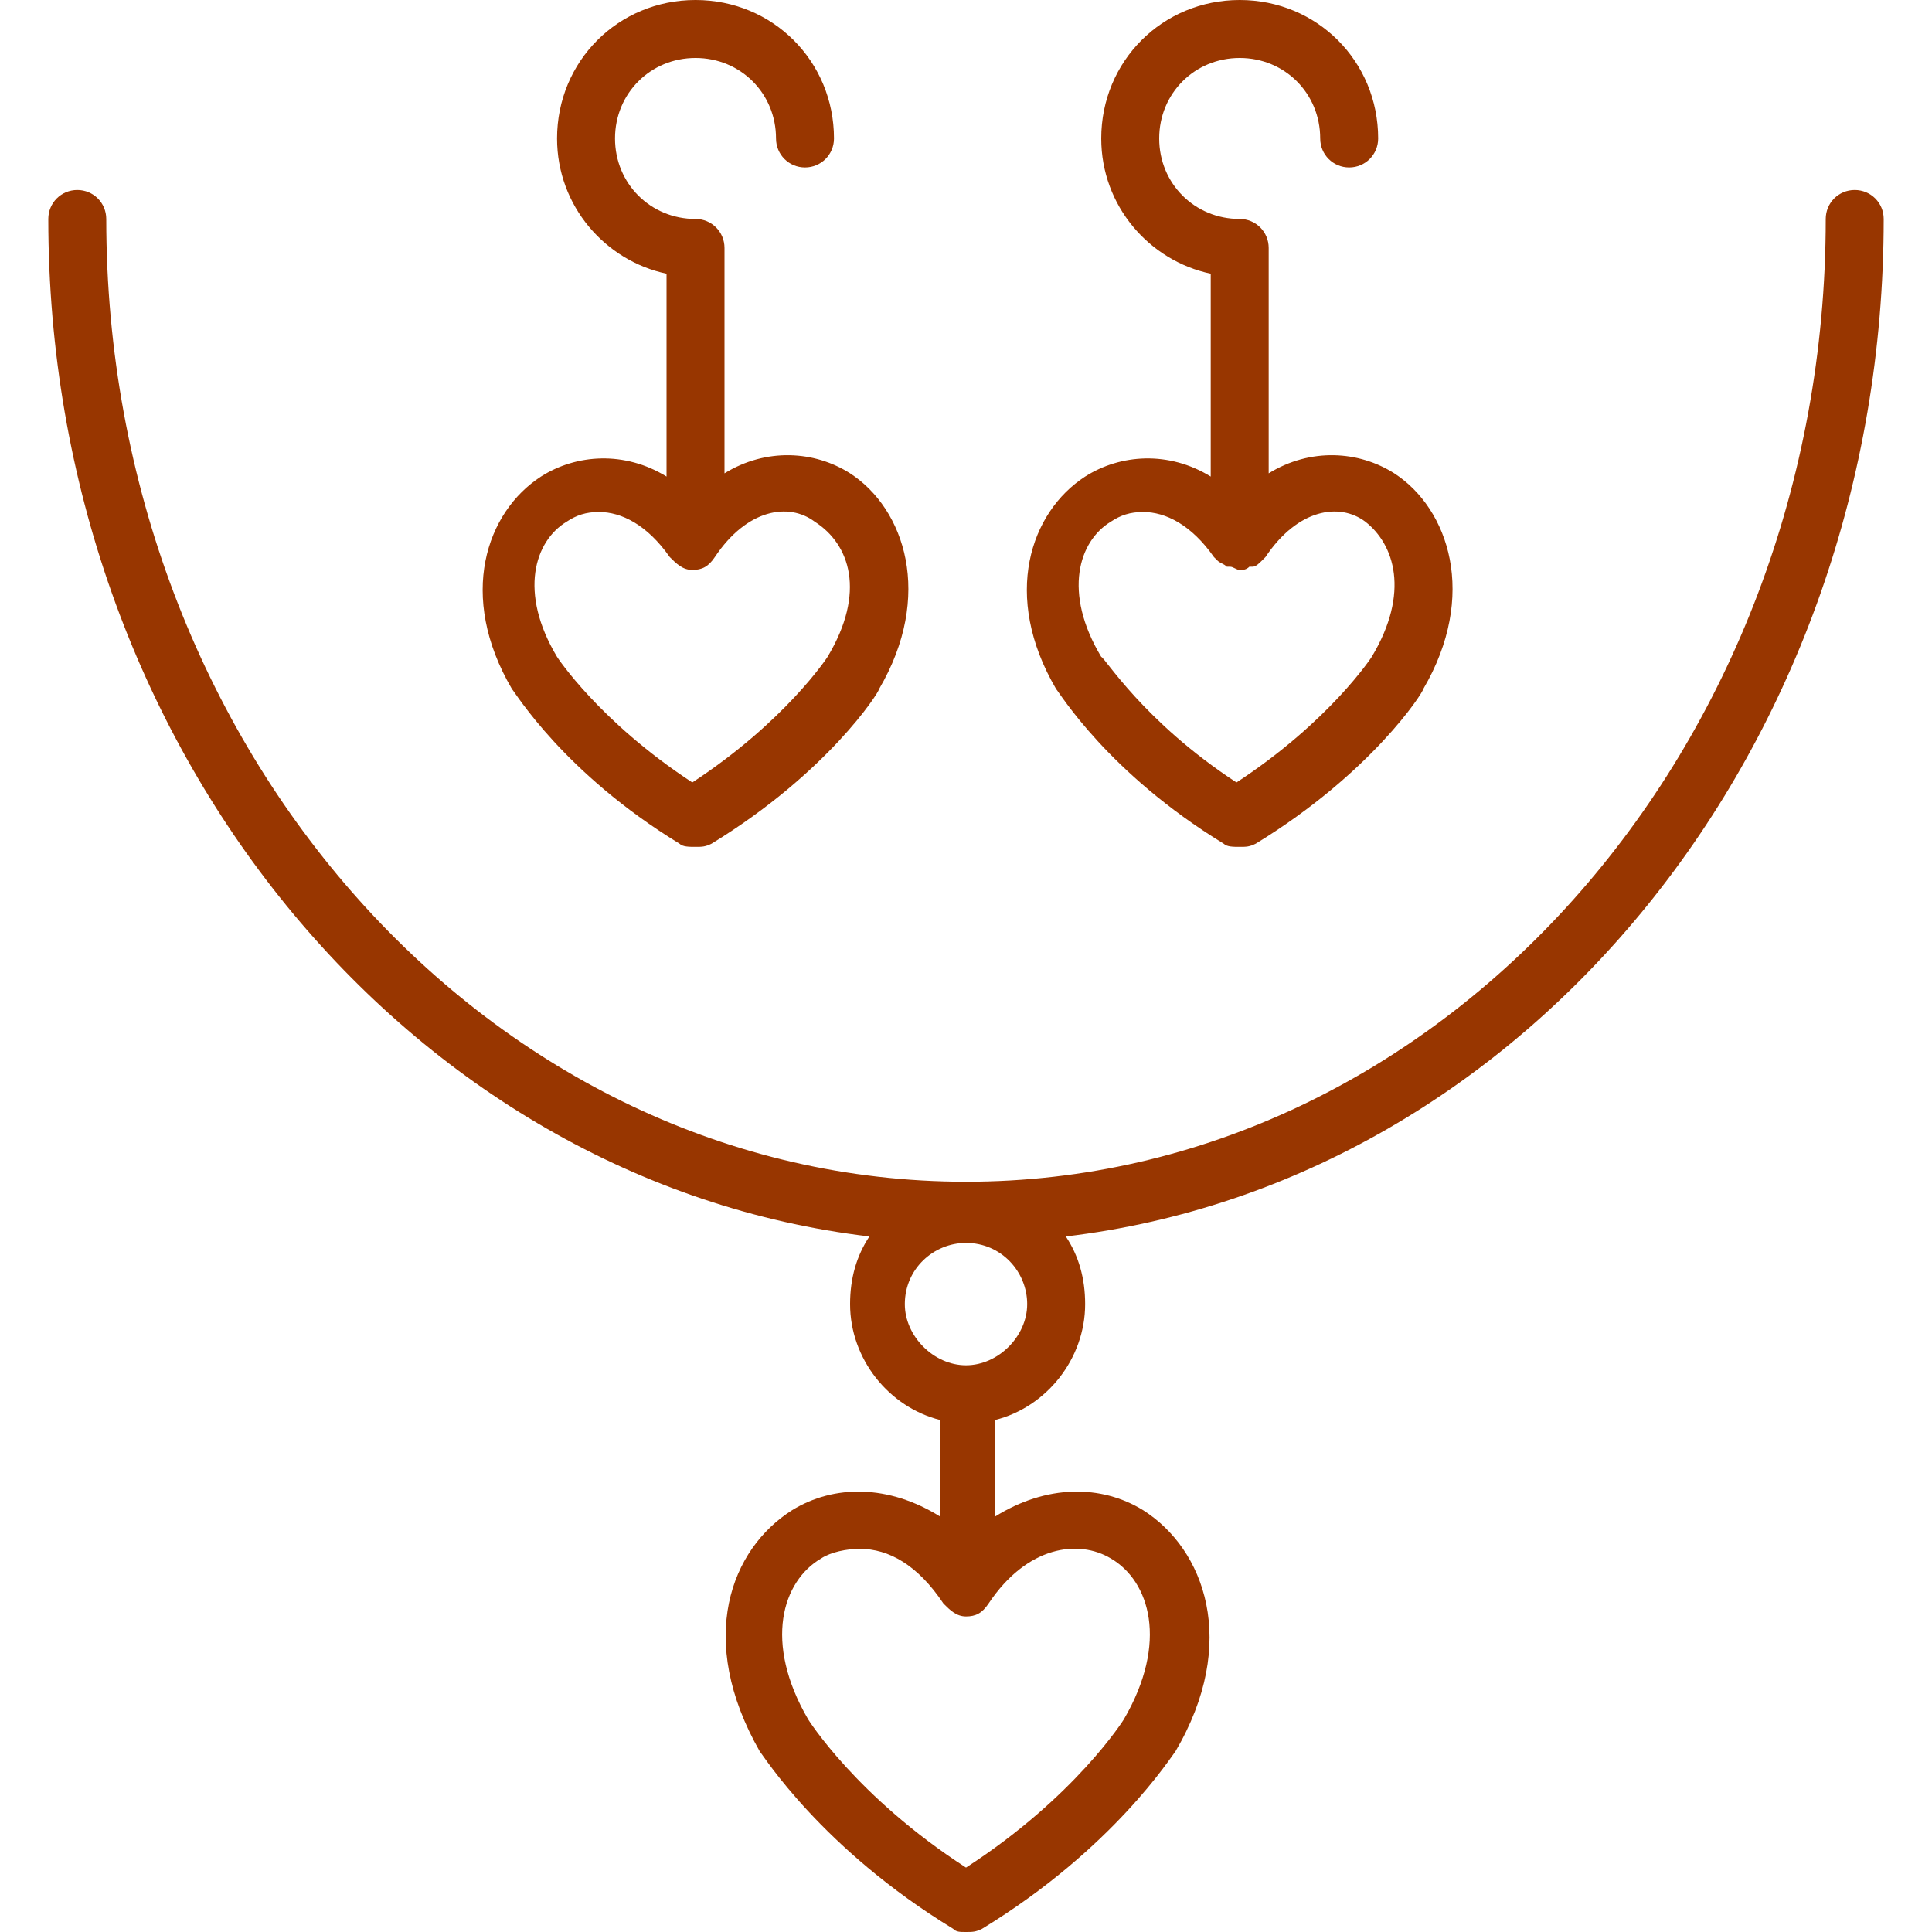
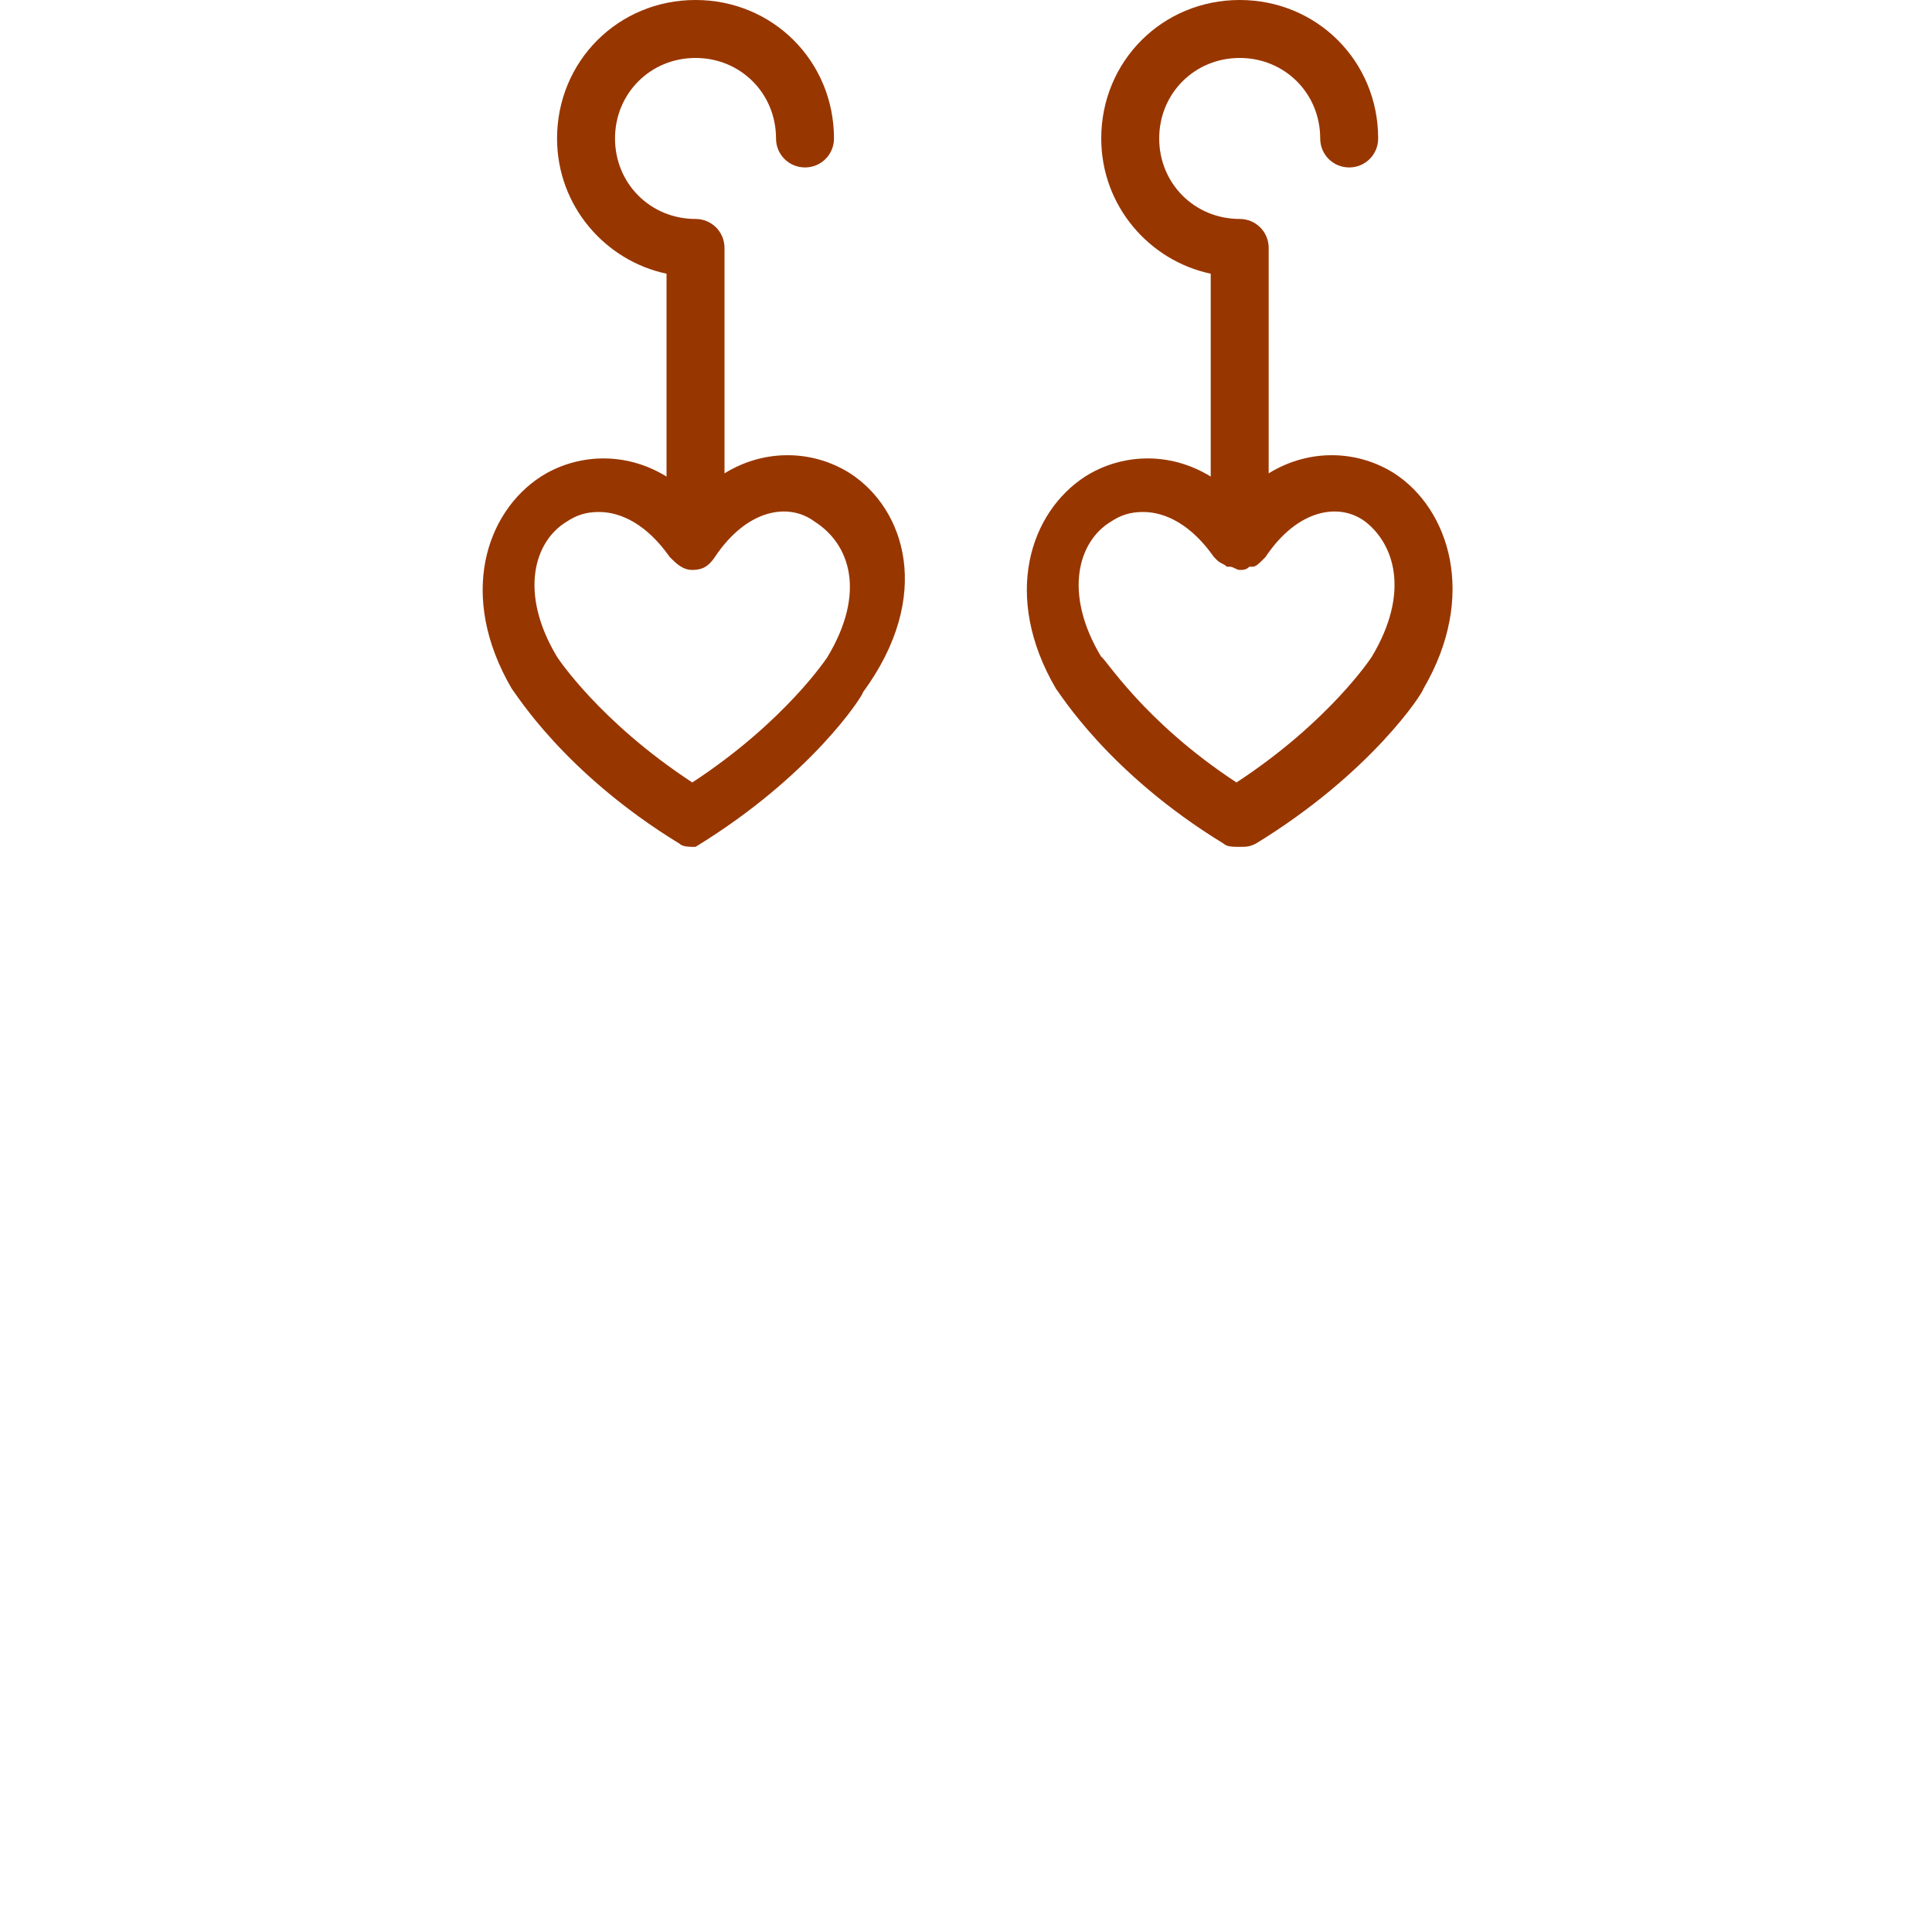
<svg xmlns="http://www.w3.org/2000/svg" version="1.1" id="Layer_1" x="0px" y="0px" viewBox="0 0 60 60" style="enable-background:new 0 0 60 60;" xml:space="preserve">
  <style type="text/css">
	.st0{fill:#983600;}
</style>
  <g>
    <g>
-       <path class="st0" d="M26.4,14.7c-1.1-0.7-2.6-0.8-3.9,0V7.7c0-0.5-0.4-0.9-0.9-0.9c-1.4,0-2.5-1.1-2.5-2.5s1.1-2.5,2.5-2.5    s2.5,1.1,2.5,2.5c0,0.5,0.4,0.9,0.9,0.9s0.9-0.4,0.9-0.9c0-2.4-1.9-4.3-4.3-4.3s-4.3,1.9-4.3,4.3c0,2.1,1.5,3.8,3.4,4.2v6.3    c-1.3-0.8-2.8-0.7-3.9,0c-1.7,1.1-2.6,3.7-0.9,6.6c0.1,0.1,1.6,2.6,5.2,4.8c0.1,0.1,0.3,0.1,0.5,0.1c0.2,0,0.3,0,0.5-0.1    c3.6-2.2,5.2-4.7,5.2-4.8C29,18.5,28.1,15.8,26.4,14.7z M25.7,20.4c0,0-1.3,2-4.2,3.9c-2.9-1.9-4.2-3.9-4.2-3.9    c-1.2-2-0.7-3.6,0.3-4.2c0.3-0.2,0.6-0.3,1-0.3c0.7,0,1.5,0.4,2.2,1.4c0,0,0,0,0,0c0.2,0.2,0.4,0.4,0.7,0.4c0.3,0,0.5-0.1,0.7-0.4    c0,0,0,0,0,0c1-1.5,2.3-1.7,3.1-1.1C26.4,16.9,26.9,18.4,25.7,20.4z" />
+       <path class="st0" d="M26.4,14.7c-1.1-0.7-2.6-0.8-3.9,0V7.7c0-0.5-0.4-0.9-0.9-0.9c-1.4,0-2.5-1.1-2.5-2.5s1.1-2.5,2.5-2.5    s2.5,1.1,2.5,2.5c0,0.5,0.4,0.9,0.9,0.9s0.9-0.4,0.9-0.9c0-2.4-1.9-4.3-4.3-4.3s-4.3,1.9-4.3,4.3c0,2.1,1.5,3.8,3.4,4.2v6.3    c-1.3-0.8-2.8-0.7-3.9,0c-1.7,1.1-2.6,3.7-0.9,6.6c0.1,0.1,1.6,2.6,5.2,4.8c0.1,0.1,0.3,0.1,0.5,0.1c3.6-2.2,5.2-4.7,5.2-4.8C29,18.5,28.1,15.8,26.4,14.7z M25.7,20.4c0,0-1.3,2-4.2,3.9c-2.9-1.9-4.2-3.9-4.2-3.9    c-1.2-2-0.7-3.6,0.3-4.2c0.3-0.2,0.6-0.3,1-0.3c0.7,0,1.5,0.4,2.2,1.4c0,0,0,0,0,0c0.2,0.2,0.4,0.4,0.7,0.4c0.3,0,0.5-0.1,0.7-0.4    c0,0,0,0,0,0c1-1.5,2.3-1.7,3.1-1.1C26.4,16.9,26.9,18.4,25.7,20.4z" />
      <path class="st0" d="M43.3,14.7c-1.1-0.7-2.6-0.8-3.9,0V7.7c0-0.5-0.4-0.9-0.9-0.9c-1.4,0-2.5-1.1-2.5-2.5s1.1-2.5,2.5-2.5    c1.4,0,2.5,1.1,2.5,2.5c0,0.5,0.4,0.9,0.9,0.9c0.5,0,0.9-0.4,0.9-0.9c0-2.4-1.9-4.3-4.3-4.3c-2.4,0-4.3,1.9-4.3,4.3    c0,2.1,1.5,3.8,3.4,4.2v6.3c-1.3-0.8-2.8-0.7-3.9,0c-1.7,1.1-2.6,3.7-0.9,6.6c0.1,0.1,1.6,2.6,5.2,4.8c0.1,0.1,0.3,0.1,0.5,0.1    c0.2,0,0.3,0,0.5-0.1c3.6-2.2,5.2-4.7,5.2-4.8C45.9,18.5,45,15.8,43.3,14.7z M42.6,20.4c0,0-1.3,2-4.2,3.9    c-2.9-1.9-4.1-3.9-4.2-3.9c-1.2-2-0.7-3.6,0.3-4.2c0.3-0.2,0.6-0.3,1-0.3c0.7,0,1.5,0.4,2.2,1.4c0,0,0.1,0.1,0.1,0.1c0,0,0,0,0,0    c0.1,0.1,0.2,0.1,0.3,0.2c0,0,0,0,0.1,0c0.1,0,0.2,0.1,0.3,0.1c0.1,0,0.2,0,0.3-0.1c0,0,0,0,0.1,0c0.1,0,0.2-0.1,0.3-0.2    c0,0,0,0,0,0c0,0,0.1-0.1,0.1-0.1c1-1.5,2.3-1.7,3.1-1.1C43.3,16.9,43.8,18.4,42.6,20.4z" />
-       <path class="st0" d="M58.5,6.8c0-0.5-0.4-0.9-0.9-0.9c-0.5,0-0.9,0.4-0.9,0.9c0,16.5-12,29.9-26.7,29.9S3.3,23.3,3.3,6.8    c0-0.5-0.4-0.9-0.9-0.9c-0.5,0-0.9,0.4-0.9,0.9c0,16.4,11.2,29.9,25.5,31.6c-0.4,0.6-0.6,1.3-0.6,2.1c0,1.7,1.2,3.2,2.8,3.6v3    c-1.6-1-3.3-1-4.6-0.2c-1.9,1.2-3,4-1,7.5c0.1,0.1,1.9,3,6,5.5C29.7,60,29.8,60,30,60c0.2,0,0.3,0,0.5-0.1c4.1-2.5,5.9-5.4,6-5.5    c2-3.4,0.9-6.3-1-7.5c-1.3-0.8-3-0.8-4.6,0.2v-3c1.6-0.4,2.8-1.9,2.8-3.6c0-0.8-0.2-1.5-0.6-2.1C47.4,36.7,58.5,23.2,58.5,6.8z     M34.5,48.4c1.2,0.7,1.8,2.6,0.4,5c0,0-1.5,2.4-4.9,4.6c-3.4-2.2-4.9-4.6-4.9-4.6c-1.4-2.4-0.8-4.3,0.4-5c0.3-0.2,0.8-0.3,1.2-0.3    c0.9,0,1.8,0.5,2.6,1.7c0,0,0,0,0,0c0.2,0.2,0.4,0.4,0.7,0.4c0.3,0,0.5-0.1,0.7-0.4c0,0,0,0,0,0C31.9,48,33.5,47.8,34.5,48.4z     M30,42.4c-1,0-1.9-0.9-1.9-1.9c0-1.1,0.9-1.9,1.9-1.9c1.1,0,1.9,0.9,1.9,1.9C31.9,41.5,31,42.4,30,42.4z" />
    </g>
  </g>
</svg>